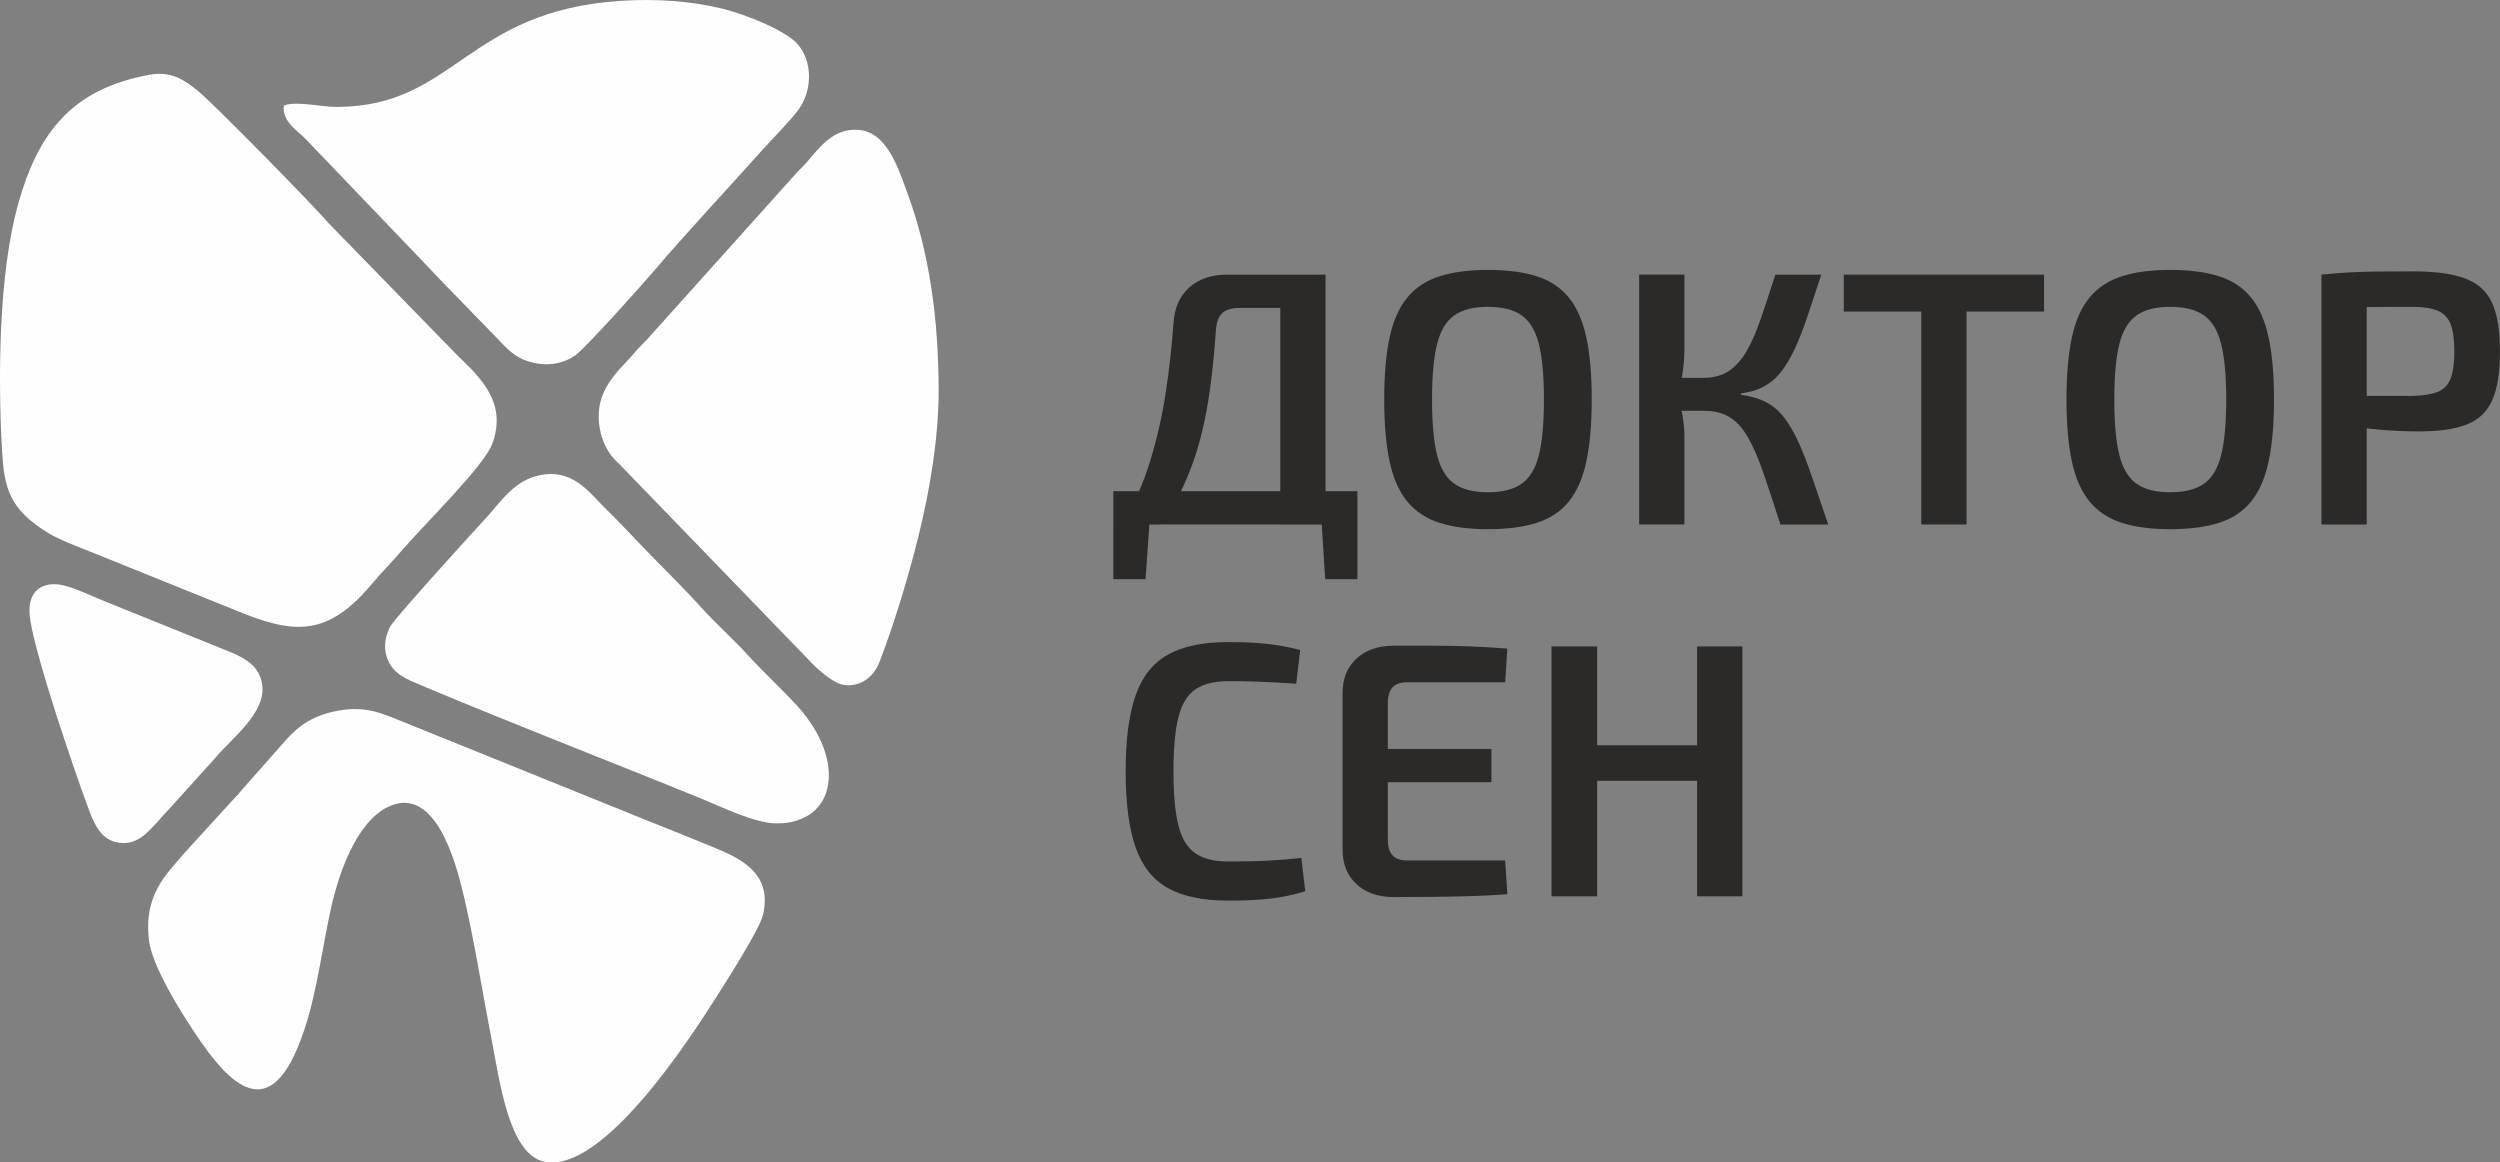
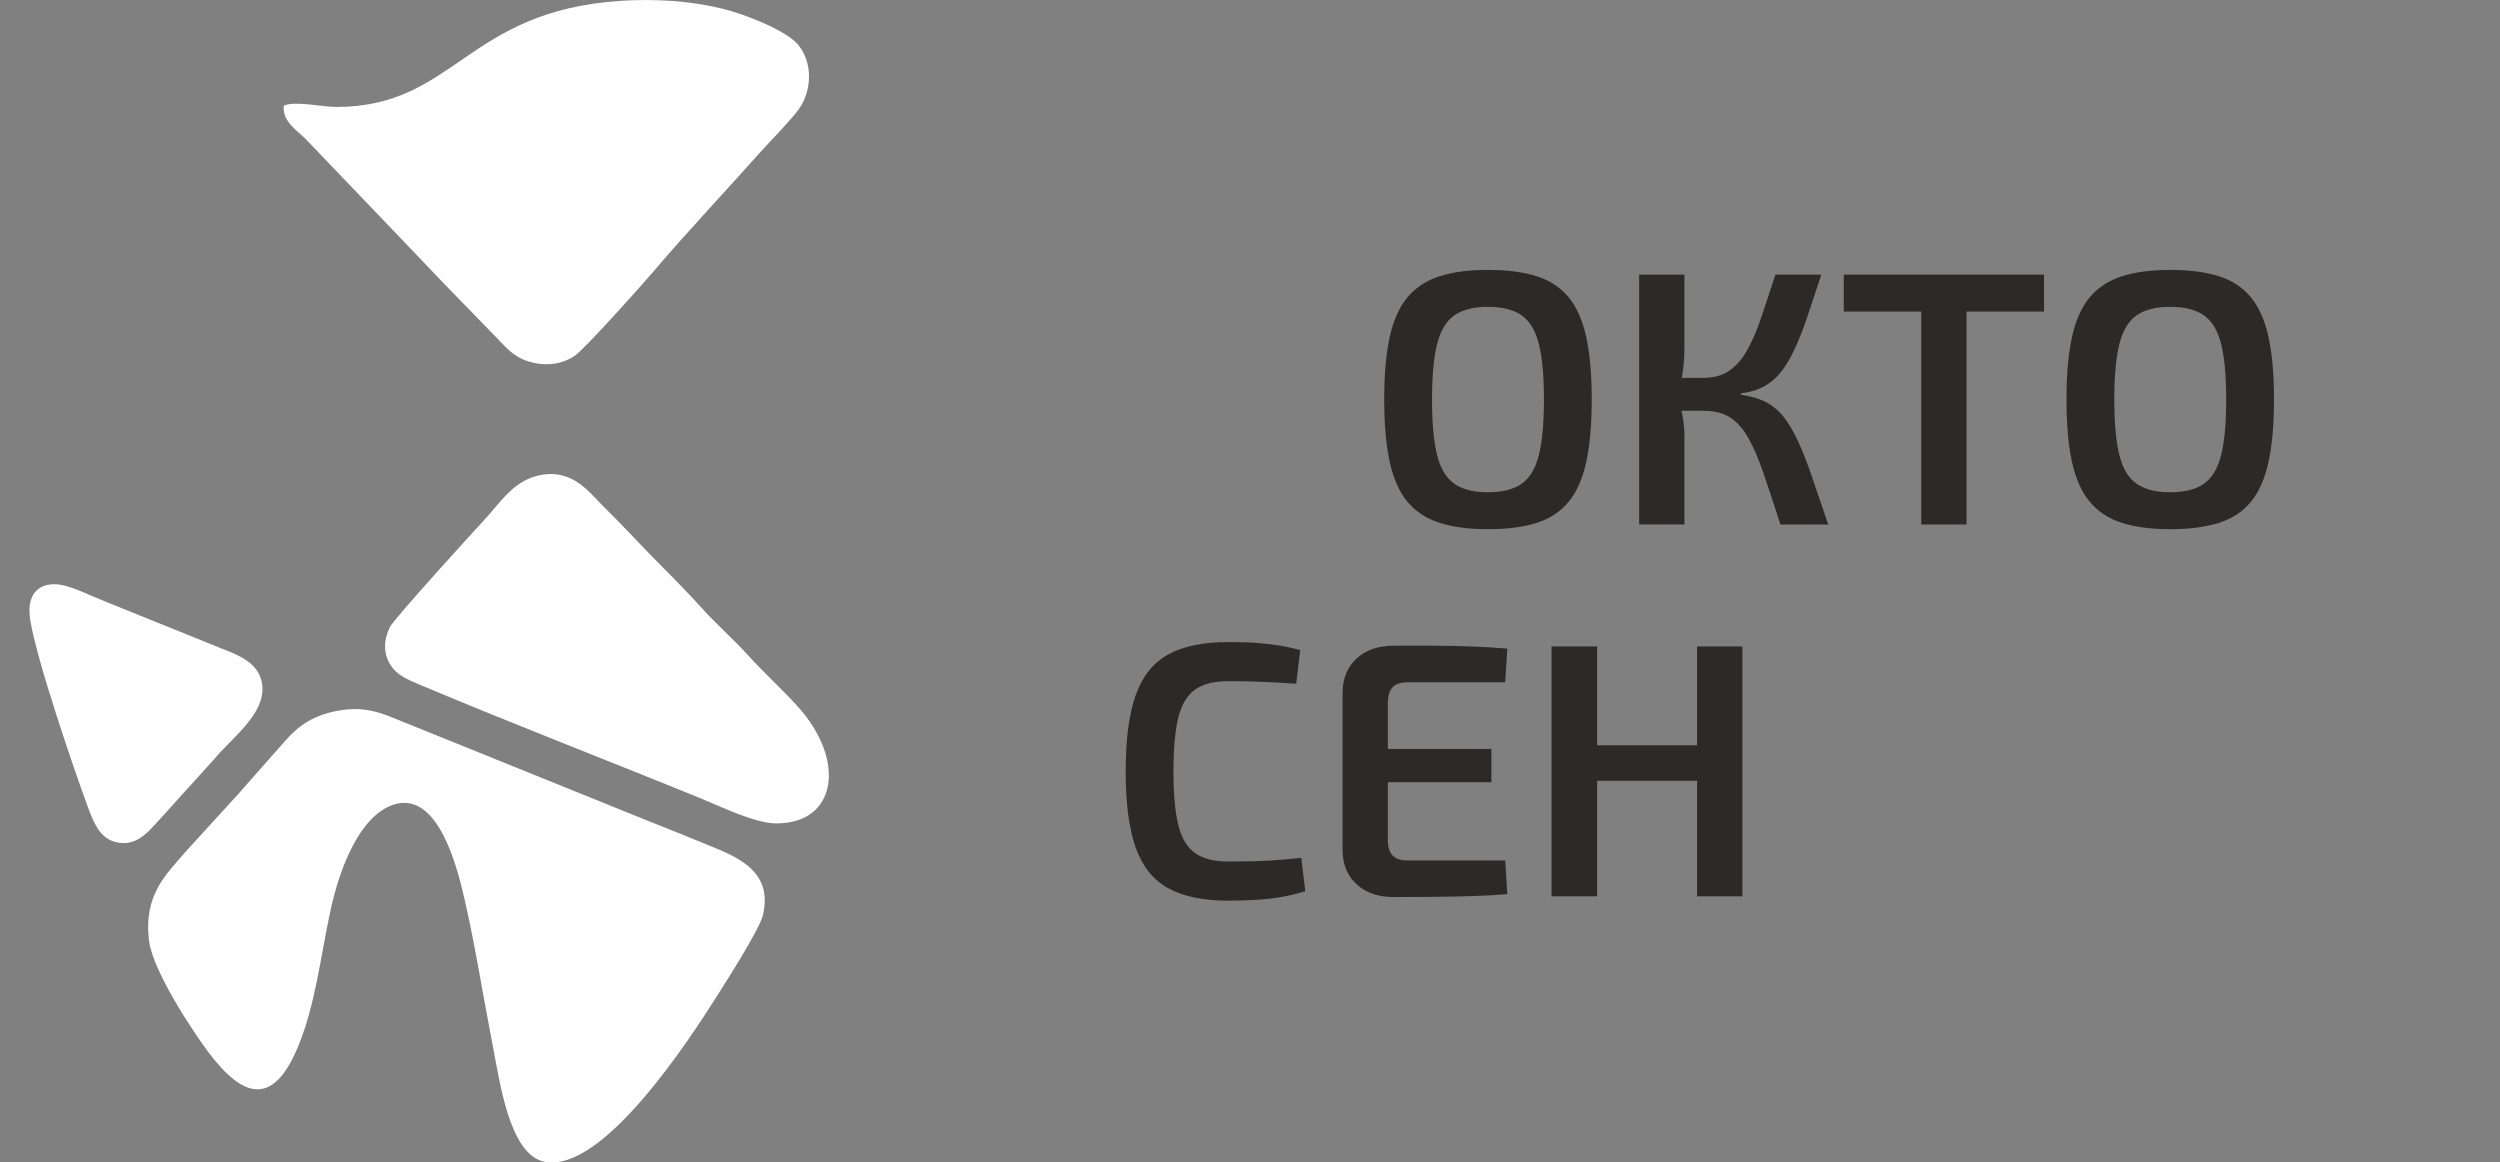
<svg xmlns="http://www.w3.org/2000/svg" xml:space="preserve" width="49.677mm" height="23.099mm" style="shape-rendering:geometricPrecision; text-rendering:geometricPrecision; image-rendering:optimizeQuality; fill-rule:evenodd; clip-rule:evenodd" viewBox="0 0 1197.25 556.69">
  <rect x="0" y="0" width="1197.25" height="556.69" fill="#808080" stroke="none" />
  <defs>
    <style type="text/css">  .fil0 {fill:#FEFEFE} .fil1 {fill:#2B2A29;fill-rule:nonzero}  </style>
  </defs>
  <g id="Слой_x0020_1">
    <g id="_2637207158896">
-       <path class="fil0" d="M71.42 35.85c-37.22,6.75 -53.43,28.06 -62.91,62.51 -8.94,32.52 -9.6,80.92 -7.54,117.17 1,17.6 3.08,28.22 22.41,39.89 5.46,3.29 15.02,6.81 21.83,9.56l66.78 26.95c29.04,12.16 44.76,13.06 66.07,-12.25 5.08,-6.02 10.14,-11.06 14.79,-16.52 10.08,-11.81 39.18,-40.1 43.01,-50.84 7.02,-19.75 -5.73,-31.39 -17.04,-42.37l-61.78 -63.41c-5.46,-6.69 -55.1,-57.28 -62.22,-62.97 -6.52,-5.21 -12.58,-9.71 -23.43,-7.75l0.02 0.02z" />
      <path class="fil0" d="M189.03 385.17c21.52,-6.37 30.56,32.76 33.68,46.49 5.12,22.56 8.58,45.08 13.1,68.24 3.52,18.02 8.06,52.72 24.66,56.39 28.08,6.21 70.43,-59.62 82.84,-79.22 3.75,-5.94 20.41,-31.81 22.08,-38.91 5.02,-21.33 -13,-28.02 -26.2,-33.41 -9.25,-3.79 -19.35,-7.94 -28.89,-11.66l-115.59 -46.72c-11.29,-4.58 -18.98,-8.42 -32.35,-6.1 -12.04,2.08 -19.27,7.04 -25.85,14.6l-21.41 24.23c-1.25,1.56 -0.98,1.27 -2.4,2.69l-24.23 26.54c-8.56,10.23 -20.02,20.04 -17.04,42.54 1.88,14.23 20.81,42.97 28.37,53.01 16.6,22.1 30.93,26.18 42.87,-2.48 8.39,-20.16 10.73,-42.87 15.66,-65.65 4.35,-20.12 14.1,-45.66 30.7,-50.57l-0.02 0.02z" />
-       <path class="fil0" d="M449.52 186.01c-0.17,-33.29 -4.31,-64.57 -14.83,-93.15 -3.96,-10.73 -9.35,-29.1 -22.91,-30.6 -9.06,-1 -15.04,3.98 -19.14,8.25 -2.54,2.65 -4.17,4.77 -6.31,7.23 -2.23,2.58 -4.35,4.29 -6.54,6.94l-69.24 77.11c-2.31,2.62 -4.42,4.37 -6.56,6.98 -7.17,8.71 -19.85,17.46 -16.81,36.14 1.23,7.52 4.83,13.29 9.12,17.02l92.32 95.46c3.1,3.23 10.29,9.85 15.62,10.62 8.44,1.21 14.48,-4.79 16.6,-10.17 4.81,-12.16 9.44,-26.54 13.35,-39.97 8.04,-27.58 15.48,-61.26 15.33,-91.86l0 0z" />
      <path class="fil0" d="M135.95 50.59c-1.06,7.56 6.87,12.27 10.39,15.94l52.14 54.45c4.56,4.83 8.66,9.06 13.19,13.85l26.27 27.02c4.48,4.6 7.91,8.96 14.98,11.17 8.14,2.54 15.89,1.62 22.27,-2.6 4.73,-3.15 33.06,-34.83 38.39,-41.14 14.62,-17.25 34.5,-38.41 50.35,-56.2 4.35,-4.89 15.46,-16.19 18.77,-21 6.56,-9.52 6.27,-22.87 -0.69,-30.89 -5.69,-6.58 -24.64,-14.23 -36.16,-17.06 -15.14,-3.71 -31.93,-4.79 -48.3,-3.75 -74.36,4.73 -79.53,50.64 -136.18,50.83 -7.48,0.02 -20.1,-3.04 -25.41,-0.62l0.02 0.02z" />
      <path class="fil0" d="M256.91 227.96c-11.92,3.1 -18.1,13.89 -25.77,21.87 -1.85,1.94 -42.26,46.24 -44.35,50.37 -3.08,6.08 -3.33,12.64 0.23,18.27 3.02,4.79 7.9,6.87 14.19,9.52 45.2,19.02 90.17,36.31 134.87,54.55 9.19,3.75 25.58,11.83 35.89,11.79 28.73,-0.13 33.47,-30.06 10.06,-56.01 -7.08,-7.85 -17.02,-17 -23.35,-24.04 -7.42,-8.23 -15.52,-15.16 -23.39,-23.95 -6.44,-7.19 -16.75,-17.46 -23.27,-24.1 -7.35,-7.5 -13.89,-14.73 -23.35,-24.02 -6.67,-6.56 -14.98,-18.64 -31.76,-14.27l-0 0.02z" />
      <path class="fil0" d="M14.45 296.8c3.12,19.27 20.37,69.95 27.62,89.65 2.58,7 5.52,14.71 12.98,16.73 10.25,2.77 16.08,-5.16 19.98,-9.17l27.73 -30.66c8.12,-9.89 24.93,-21.79 22.75,-35.81 -1.27,-8.21 -7.6,-12.04 -14.52,-15l-62.63 -25.31c-5.92,-2.31 -15.73,-7.48 -22.29,-7.46 -9.5,0.04 -13.23,6.91 -11.58,17.04l-0.03 -0.02z" />
    </g>
-     <path class="fil1" d="M634.81 131.51l0 119.67 -21.68 0 0 -103.71 -19.6 0c-3.82,0 -6.59,0.87 -8.32,2.6 -1.74,1.73 -2.72,4.57 -2.95,8.5 -0.58,8.32 -1.3,16.01 -2.17,23.07 -0.87,7.05 -1.94,13.64 -3.21,19.77 -1.27,6.13 -2.83,11.97 -4.68,17.52 -1.85,5.55 -4.05,10.96 -6.59,16.22 -2.54,5.26 -5.61,10.61 -9.19,16.04l-18.9 0c5.67,-9.83 10.12,-20.03 13.35,-30.61 3.24,-10.58 5.69,-21.36 7.37,-32.35 1.67,-10.98 2.92,-22.03 3.73,-33.12 0.35,-7.29 2.8,-13.04 7.37,-17.26 4.57,-4.22 10.67,-6.33 18.3,-6.33l47.17 0zm-84.29 118.45l-1.91 27.4 -15.44 0 0 -27.4 17.34 0zm99.55 -14.74l0 15.95 -116.89 0 0 -15.95 116.89 0zm0 14.74l0 27.4 -15.44 0 -1.73 -27.4 17.17 0z" />
    <path id="1" class="fil1" d="M712.51 129.25c9.25,0 17.05,1.01 23.41,3.04 6.36,2.02 11.47,5.41 15.35,10.14 3.87,4.74 6.68,11.1 8.41,19.08 1.74,7.98 2.6,17.92 2.6,29.83 0,11.79 -0.87,21.71 -2.6,29.74 -1.73,8.04 -4.54,14.42 -8.41,19.16 -3.87,4.74 -8.99,8.12 -15.35,10.15 -6.36,2.02 -14.16,3.03 -23.41,3.03 -9.02,0 -16.71,-1.01 -23.07,-3.03 -6.36,-2.02 -11.5,-5.41 -15.44,-10.15 -3.93,-4.74 -6.76,-11.13 -8.5,-19.16 -1.73,-8.04 -2.6,-17.95 -2.6,-29.74 0,-11.91 0.87,-21.85 2.6,-29.83 1.74,-7.98 4.57,-14.34 8.5,-19.08 3.93,-4.74 9.08,-8.12 15.44,-10.14 6.36,-2.02 14.05,-3.04 23.07,-3.04zm0 17.69c-6.82,0 -12.17,1.36 -16.04,4.08 -3.87,2.72 -6.62,7.28 -8.24,13.7 -1.62,6.42 -2.43,15.29 -2.43,26.62 0,11.33 0.81,20.21 2.43,26.62 1.62,6.42 4.36,10.99 8.24,13.7 3.88,2.72 9.22,4.08 16.04,4.08 6.94,0 12.34,-1.36 16.21,-4.08 3.87,-2.72 6.62,-7.28 8.24,-13.7 1.62,-6.42 2.43,-15.29 2.43,-26.62 0,-11.33 -0.81,-20.2 -2.43,-26.62 -1.62,-6.42 -4.36,-10.98 -8.24,-13.7 -3.87,-2.72 -9.28,-4.08 -16.21,-4.08z" />
    <path id="2" class="fil1" d="M872.23 131.51c-2.43,7.4 -4.62,14.02 -6.59,19.86 -1.97,5.84 -3.96,10.96 -5.98,15.35 -2.02,4.39 -4.19,8.09 -6.5,11.1 -2.31,3.01 -5.03,5.38 -8.15,7.11 -3.12,1.74 -6.88,2.89 -11.27,3.47l0 0.69c4.62,0.58 8.61,1.74 11.97,3.47 3.35,1.74 6.27,4.22 8.76,7.46 2.49,3.24 4.8,7.23 6.94,11.97 2.14,4.74 4.31,10.35 6.5,16.82 2.2,6.48 4.74,13.93 7.63,22.37l-22.89 0c-3.12,-9.71 -5.87,-18.01 -8.24,-24.89 -2.37,-6.88 -4.8,-12.49 -7.29,-16.82 -2.48,-4.34 -5.38,-7.54 -8.67,-9.62 -3.29,-2.08 -7.49,-3.12 -12.57,-3.12l-0.17 -15.78c4.86,0 8.93,-1.1 12.23,-3.29 3.3,-2.2 6.16,-5.41 8.58,-9.63 2.43,-4.22 4.68,-9.39 6.77,-15.52 2.08,-6.13 4.39,-13.12 6.94,-20.98l22.03 0zm-65.56 0l0 35.38c0,3.7 -0.26,7.37 -0.78,11.01 -0.52,3.64 -1.3,7.2 -2.34,10.67 0.81,3.35 1.53,6.79 2.17,10.32 0.64,3.53 0.95,6.91 0.95,10.14l0 42.14 -21.68 0 0 -119.67 21.68 0zm16.3 49.43l0 15.78 -22.2 0 0 -15.78 22.2 0z" />
    <path id="3" class="fil1" d="M941.78 131.51l0 119.67 -21.68 0 0 -119.67 21.68 0zm37.11 0l0 17.69 -95.91 0 0 -17.69 95.91 0z" />
    <path id="4" class="fil1" d="M1039.25 129.25c9.25,0 17.05,1.01 23.41,3.04 6.36,2.02 11.47,5.41 15.35,10.14 3.87,4.74 6.68,11.1 8.41,19.08 1.74,7.98 2.6,17.92 2.6,29.83 0,11.79 -0.87,21.71 -2.6,29.74 -1.73,8.04 -4.54,14.42 -8.41,19.16 -3.87,4.74 -8.99,8.12 -15.35,10.15 -6.36,2.02 -14.16,3.03 -23.41,3.03 -9.02,0 -16.71,-1.01 -23.07,-3.03 -6.36,-2.02 -11.5,-5.41 -15.44,-10.15 -3.93,-4.74 -6.76,-11.13 -8.5,-19.16 -1.73,-8.04 -2.6,-17.95 -2.6,-29.74 0,-11.91 0.87,-21.85 2.6,-29.83 1.74,-7.98 4.57,-14.34 8.5,-19.08 3.93,-4.74 9.08,-8.12 15.44,-10.14 6.36,-2.02 14.05,-3.04 23.07,-3.04zm0 17.69c-6.82,0 -12.17,1.36 -16.04,4.08 -3.87,2.72 -6.62,7.28 -8.24,13.7 -1.62,6.42 -2.43,15.29 -2.43,26.62 0,11.33 0.81,20.21 2.43,26.62 1.62,6.42 4.36,10.99 8.24,13.7 3.88,2.72 9.22,4.08 16.04,4.08 6.94,0 12.34,-1.36 16.21,-4.08 3.87,-2.72 6.62,-7.28 8.24,-13.7 1.62,-6.42 2.43,-15.29 2.43,-26.62 0,-11.33 -0.81,-20.2 -2.43,-26.62 -1.62,-6.42 -4.36,-10.98 -8.24,-13.7 -3.87,-2.72 -9.28,-4.08 -16.21,-4.08z" />
-     <path id="5" class="fil1" d="M1155.79 129.95c10.41,0 18.64,1.13 24.71,3.38 6.07,2.26 10.38,6.13 12.92,11.62 2.54,5.49 3.82,13.27 3.82,23.33 0,10.06 -1.24,17.86 -3.73,23.41 -2.49,5.55 -6.56,9.42 -12.23,11.62 -5.66,2.2 -13.3,3.29 -22.89,3.29 -5.2,0 -10.2,-0.17 -15,-0.52 -4.8,-0.35 -9.25,-0.81 -13.35,-1.39 -4.1,-0.58 -7.6,-1.18 -10.49,-1.82 -2.89,-0.64 -4.91,-1.19 -6.07,-1.65l0.52 -11.62c6.59,0 13.38,0 20.38,0 6.99,0 13.96,0 20.9,0 5.09,-0.12 9.11,-0.75 12.05,-1.91 2.95,-1.15 5.03,-3.27 6.24,-6.33 1.21,-3.07 1.82,-7.43 1.82,-13.09 0,-5.67 -0.61,-10.03 -1.82,-13.09 -1.21,-3.07 -3.29,-5.2 -6.24,-6.42 -2.95,-1.21 -6.97,-1.82 -12.05,-1.82 -10.18,0 -18.9,0.06 -26.19,0.17 -7.28,0.12 -12.26,0.29 -14.92,0.52l-2.43 -16.13c4.62,-0.46 8.99,-0.81 13.09,-1.04 4.1,-0.23 8.56,-0.38 13.35,-0.43 4.8,-0.06 10.67,-0.09 17.6,-0.09zm-22.37 1.56l0 119.67 -21.68 0 0 -119.67 21.68 0z" />
    <path id="6" class="fil1" d="M588.16 307.48c5.43,0 10.06,0.14 13.87,0.43 3.82,0.29 7.34,0.69 10.58,1.21 3.24,0.52 6.59,1.24 10.06,2.17l-1.91 16.13c-3.59,-0.23 -6.94,-0.43 -10.06,-0.61 -3.12,-0.17 -6.45,-0.32 -9.97,-0.43 -3.53,-0.12 -7.72,-0.17 -12.57,-0.17 -6.71,0 -11.97,1.33 -15.78,3.99 -3.82,2.66 -6.5,7.11 -8.06,13.35 -1.56,6.24 -2.34,14.86 -2.34,25.84 0,10.99 0.78,19.6 2.34,25.84 1.56,6.24 4.25,10.69 8.06,13.35 3.82,2.66 9.08,3.99 15.78,3.99 7.75,0 14.25,-0.14 19.51,-0.43 5.26,-0.29 10.43,-0.72 15.52,-1.3l1.91 15.96c-5.2,1.62 -10.58,2.77 -16.13,3.47 -5.55,0.69 -12.49,1.04 -20.81,1.04 -12.02,0 -21.62,-2 -28.79,-5.98 -7.17,-3.99 -12.34,-10.49 -15.52,-19.51 -3.18,-9.02 -4.77,-21.16 -4.77,-36.42 0,-15.26 1.59,-27.4 4.77,-36.42 3.18,-9.02 8.35,-15.52 15.52,-19.51 7.17,-3.99 16.77,-5.98 28.79,-5.98z" />
    <path id="7" class="fil1" d="M667.41 309.22c6.01,0 12.17,0 18.47,0 6.3,0 12.49,0.12 18.56,0.35 6.07,0.23 11.88,0.58 17.43,1.04l-1.04 16.13 -46.83 0c-3.24,0 -5.61,0.81 -7.11,2.43 -1.5,1.62 -2.26,4.16 -2.26,7.63l0 65.21c0,3.47 0.75,6.01 2.26,7.63 1.5,1.62 3.87,2.43 7.11,2.43l46.83 0 1.04 16.13c-5.55,0.46 -11.36,0.78 -17.43,0.95 -6.07,0.17 -12.26,0.29 -18.56,0.35 -6.3,0.06 -12.46,0.09 -18.47,0.09 -7.4,0 -13.33,-2.05 -17.78,-6.16 -4.45,-4.1 -6.68,-9.63 -6.68,-16.56l0 -74.92c0,-6.94 2.23,-12.46 6.68,-16.56 4.45,-4.1 10.38,-6.16 17.78,-6.16zm-21.5 49.43l68.33 0 0 15.95 -68.33 0 0 -15.95z" />
    <path id="8" class="fil1" d="M764.88 309.57l0 119.67 -21.85 0 0 -119.67 21.85 0zm49.77 47.35l0 17 -51.16 0 0 -17 51.16 0zm19.77 -47.35l0 119.67 -21.68 0 0 -119.67 21.68 0z" />
  </g>
</svg>